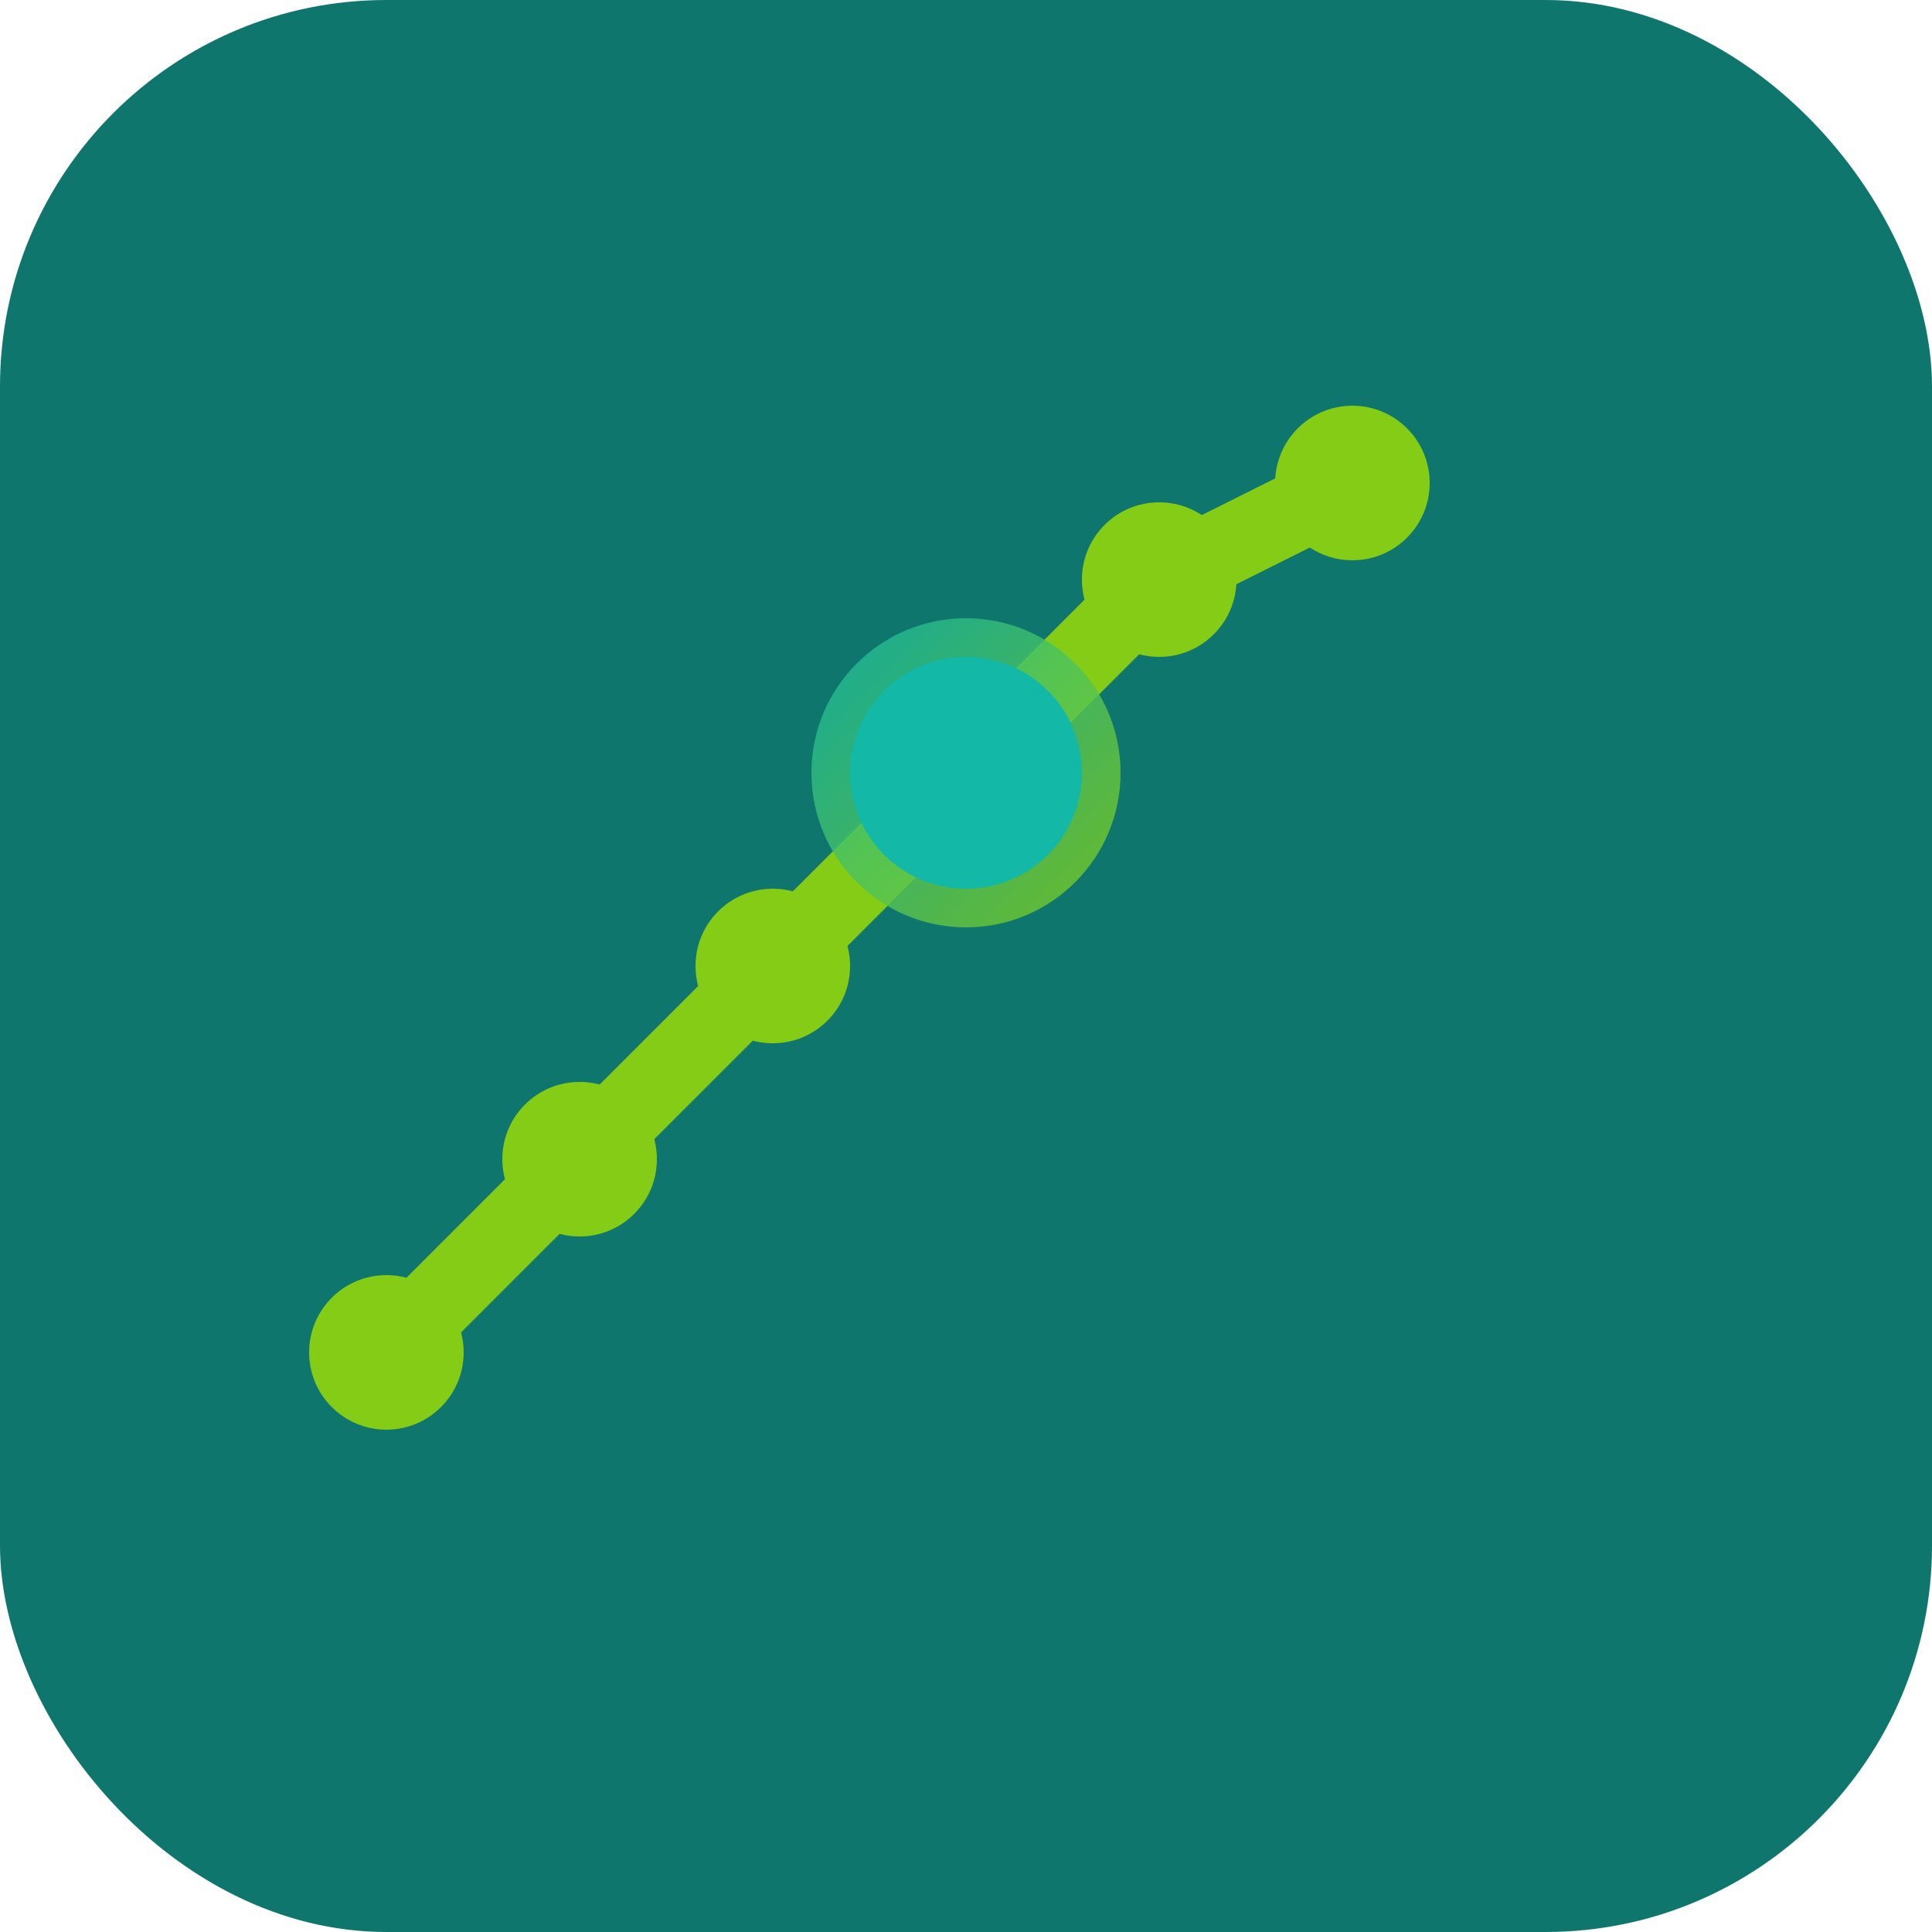
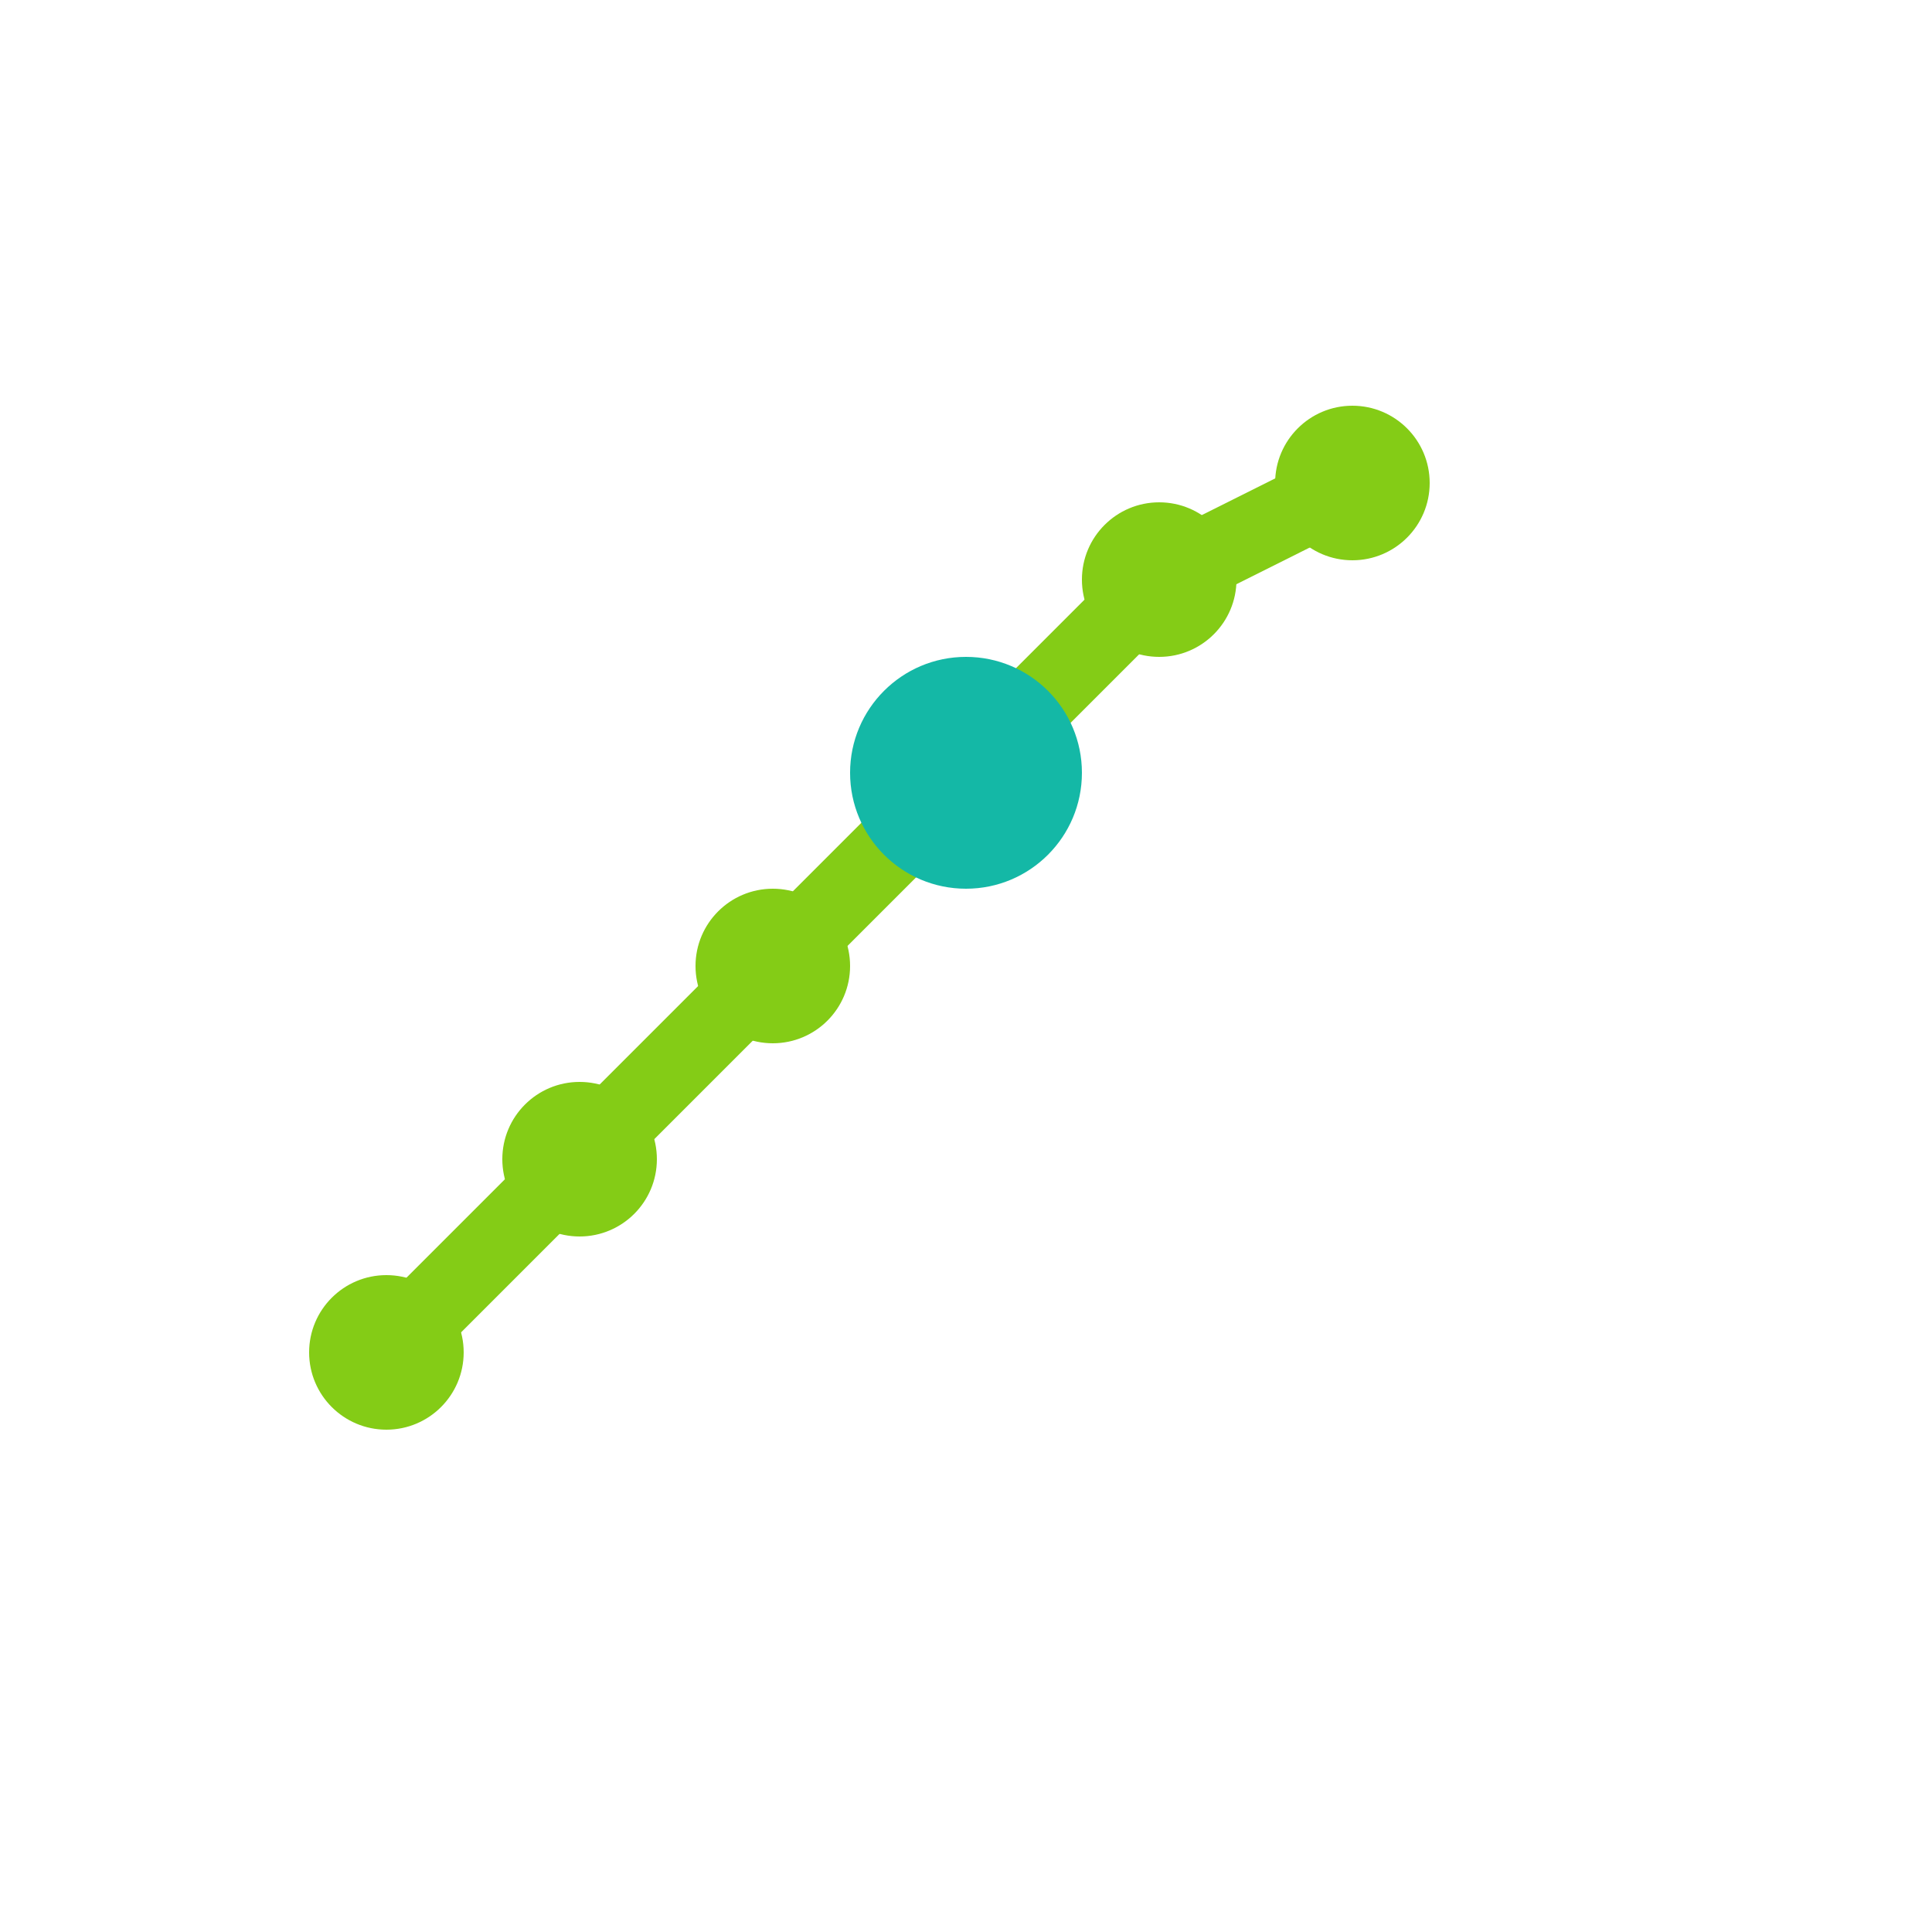
<svg xmlns="http://www.w3.org/2000/svg" viewBox="0 0 100 100">
  <defs>
    <linearGradient id="grad" x1="0%" y1="0%" x2="100%" y2="100%">
      <stop offset="0%" style="stop-color:#14b8a6;stop-opacity:1" />
      <stop offset="100%" style="stop-color:#84cc16;stop-opacity:1" />
    </linearGradient>
  </defs>
-   <rect width="100" height="100" fill="#0f766e" rx="20" />
  <path d="M 20 70 L 30 60 L 40 50 L 50 40 L 60 30 L 70 25" stroke="#84cc16" stroke-width="4" fill="none" stroke-linecap="round" stroke-linejoin="round" />
  <circle cx="20" cy="70" r="4" fill="#84cc16" />
  <circle cx="30" cy="60" r="4" fill="#84cc16" />
  <circle cx="40" cy="50" r="4" fill="#84cc16" />
  <circle cx="50" cy="40" r="4" fill="#84cc16" />
  <circle cx="60" cy="30" r="4" fill="#84cc16" />
  <circle cx="70" cy="25" r="4" fill="#84cc16" />
-   <circle cx="50" cy="40" r="8" fill="url(#grad)" opacity="0.8" />
  <circle cx="50" cy="40" r="6" fill="#14b8a6" />
</svg>